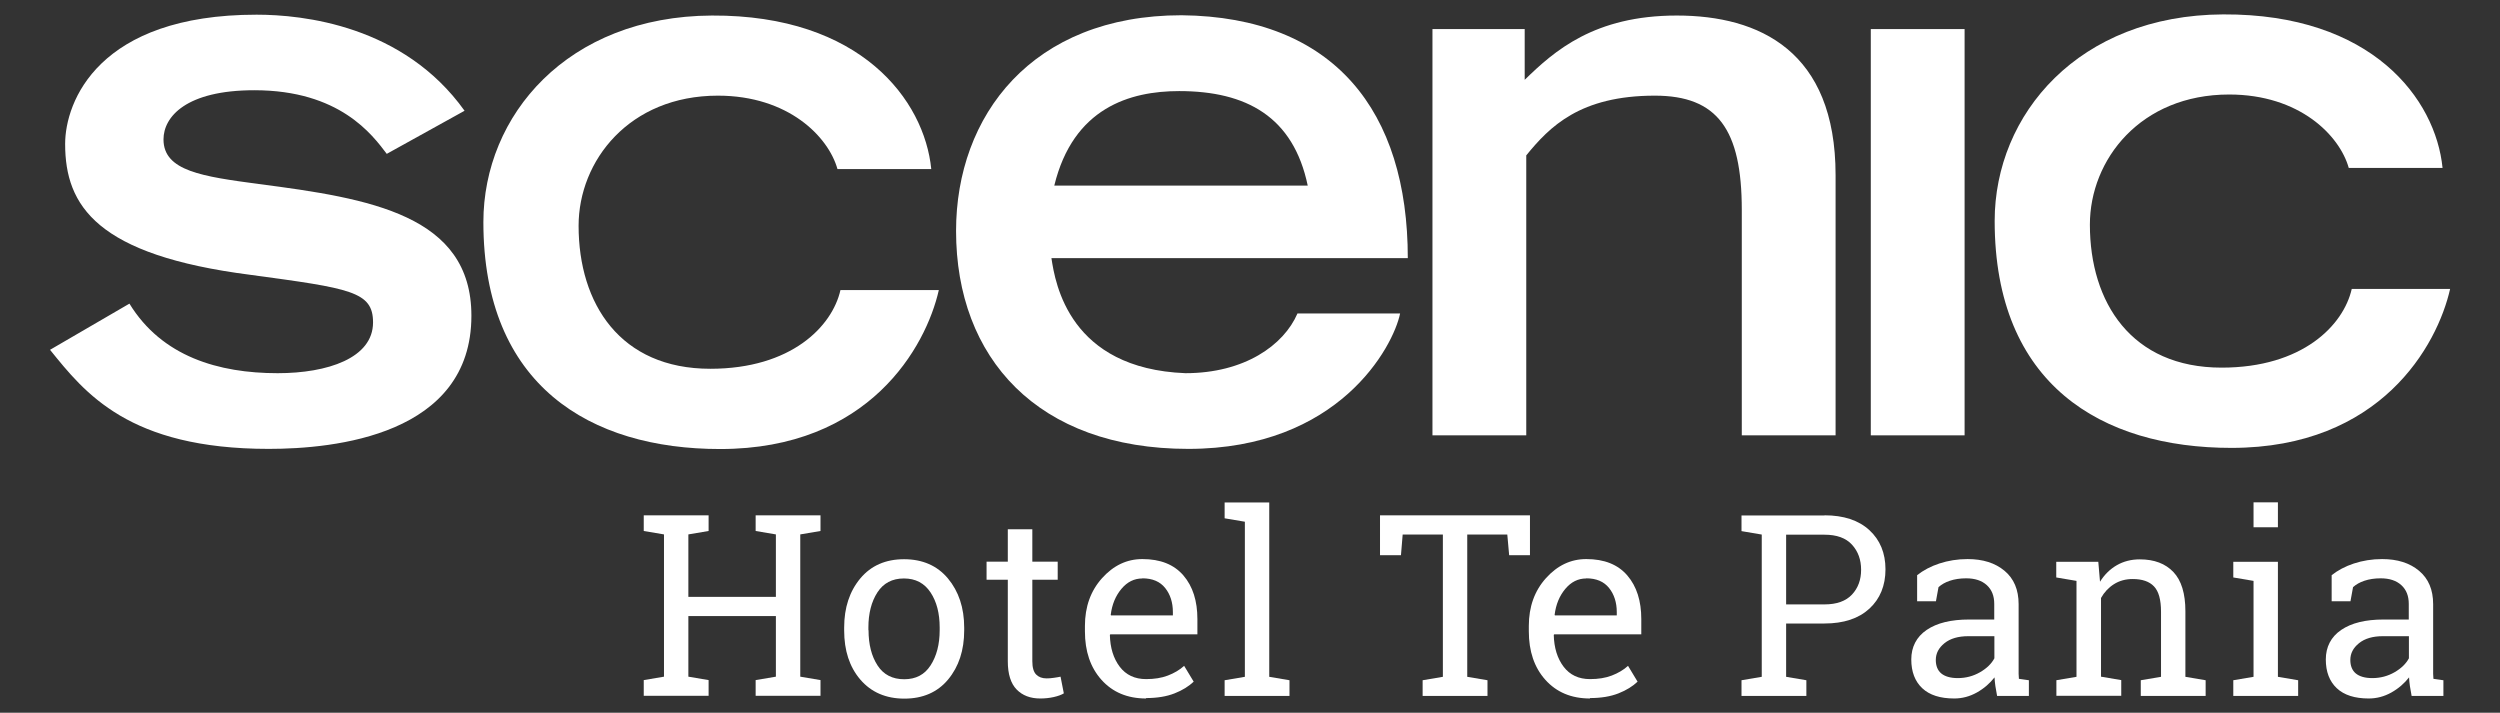
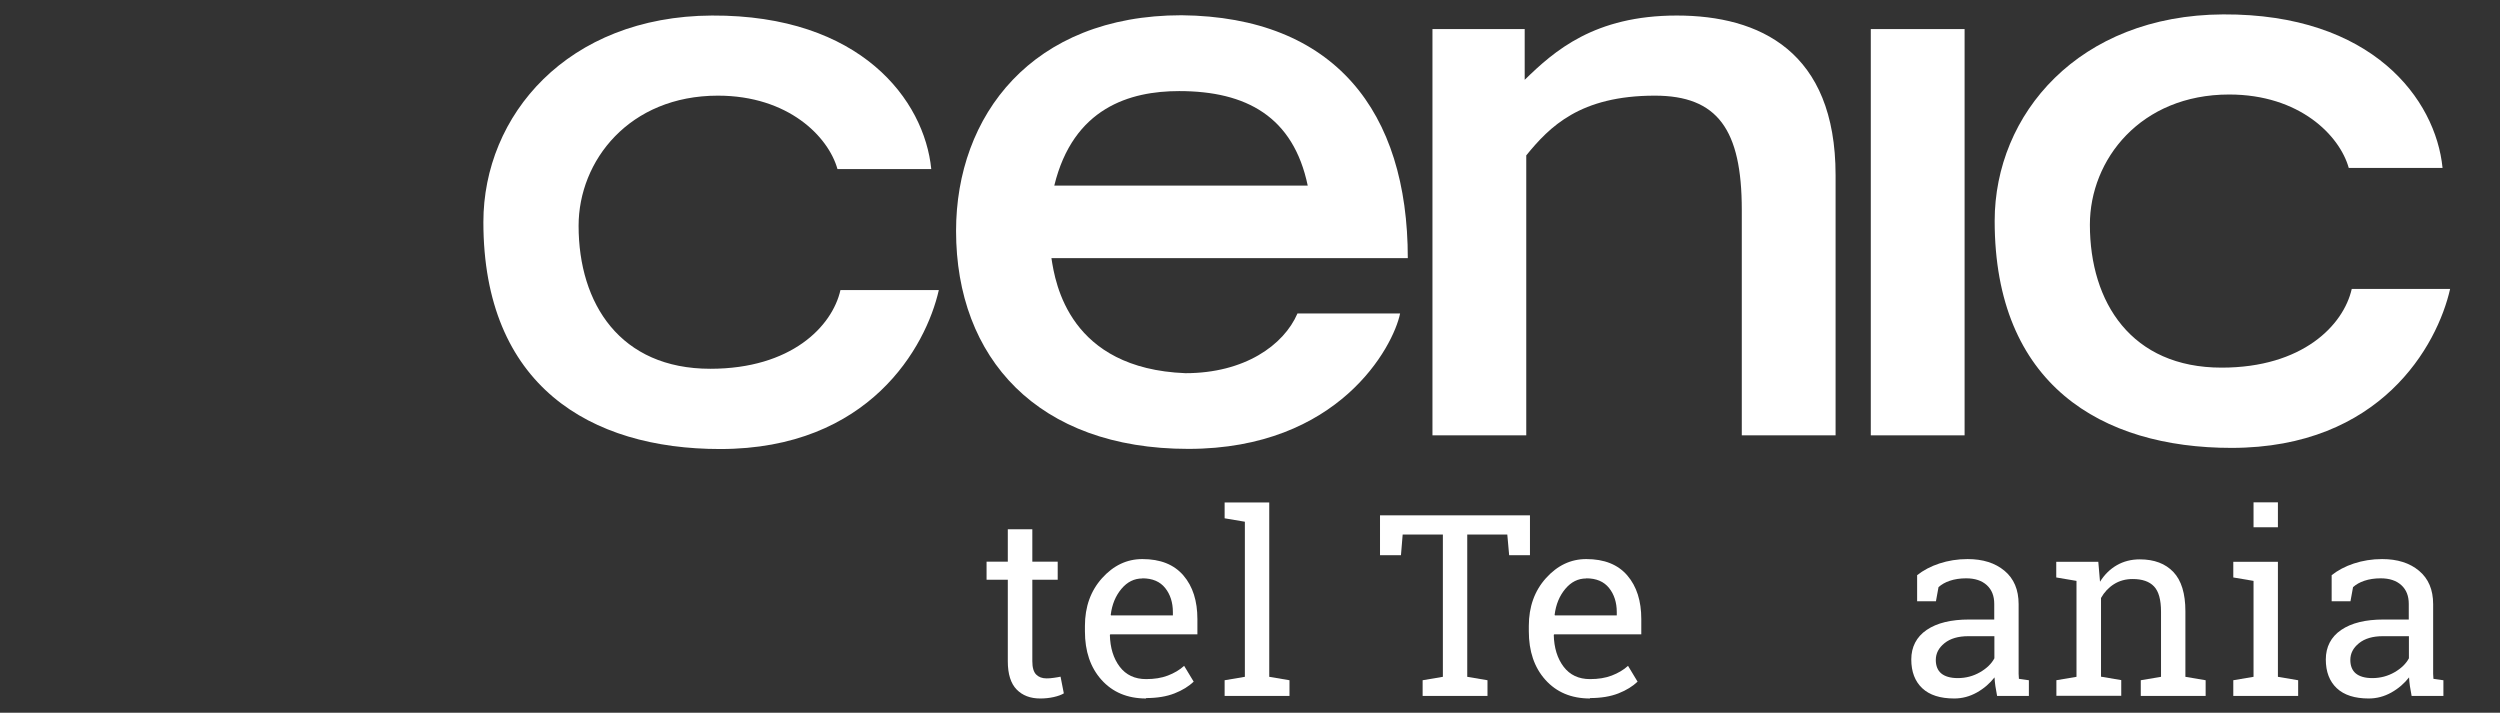
<svg xmlns="http://www.w3.org/2000/svg" id="Layer_1" data-name="Layer 1" width="175.38" height="50" viewBox="0 0 175.38 50">
  <rect x="0" y="0" width="175.38" height="50" fill="#333333" stroke="none" />
-   <path d="M27.13,10.79c-1.01-1.33-3.29-4.46-9.29-4.46-4.78,0-6.37,1.86-6.37,3.45,0,2.23,2.76,2.6,6.69,3.13,7.8,1.01,14.91,2.18,14.91,9.24,0,8.39-9.61,9.34-14.22,9.34-9.82,0-12.9-3.93-15.34-6.95l5.57-3.24c2.28,3.72,6.26,4.88,10.4,4.88,3.5,0,6.69-1.06,6.69-3.56,0-2.18-1.59-2.39-8.6-3.34-10.77-1.38-13-4.83-13-9.18C4.57,7.13,6.9,1.03,18,1.03c3.24,0,10.3,.74,14.59,6.74l-5.47,3.03Z" style="fill: #fff;" />
  <path d="M65.86,20.35c-.9,3.98-4.88,11.15-15.34,11.15-9.13,0-16.61-4.46-16.61-15.92,0-7.48,5.89-14.44,16.03-14.49,10.45-.05,14.91,5.94,15.39,10.77h-6.58c-.64-2.28-3.45-5.15-8.39-5.15-6.21,0-9.77,4.56-9.77,9.13,0,5.47,2.92,10.03,9.24,10.03,5.68,0,8.55-2.97,9.13-5.52h6.9Z" style="fill: #fff;" />
  <path d="M98.22,21.99c-.48,2.34-4.3,9.5-14.86,9.5s-16.29-6.37-16.29-15.29c0-8.07,5.31-15.13,15.82-15.13,10.72,.11,15.87,6.74,15.87,17.04h-25c.27,1.8,1.27,7.75,9.4,8.07,4.14,0,6.9-1.96,7.86-4.19h7.22Zm-6.48-8.97c-1.01-4.83-4.3-6.63-9.02-6.63-3.45,0-7.43,1.17-8.76,6.63h17.78Z" style="fill: #fff;" />
  <path d="M100.48,2.04h6.48v3.56c2.07-2.02,4.88-4.51,10.67-4.51s11.14,2.49,11.14,11.2V30.54h-6.58V14.72c0-5.63-1.7-8.01-6.1-8.01-5.25,0-7.38,2.18-9.02,4.19V30.54h-6.58V2.04Z" style="fill: #fff;" />
  <path d="M131.24,2.04h6.58V30.54h-6.58V2.04Z" style="fill: #fff;" />
  <path d="M171.88,20.27c-.9,3.98-4.88,11.15-15.34,11.15-9.13,0-16.61-4.46-16.61-15.92,0-7.48,5.89-14.44,16.03-14.49,10.45-.05,14.91,5.94,15.39,10.77h-6.58c-.64-2.28-3.45-5.15-8.39-5.15-6.21,0-9.77,4.56-9.77,9.13,0,5.47,2.92,10.03,9.24,10.03,5.68,0,8.55-2.97,9.13-5.52h6.9Z" style="fill: #fff;" />
  <g>
-     <path d="M45.16,37.25v-1.1h4.55v1.1l-1.42,.24v4.38h6.14v-4.38l-1.42-.24v-1.1h4.55v1.1l-1.42,.24v9.98l1.42,.24v1.1h-4.55v-1.1l1.42-.24v-4.25h-6.14v4.25l1.42,.24v1.1h-4.55v-1.1l1.42-.24v-9.98l-1.42-.24Z" style="fill: #fff;" />
-     <path d="M59.22,44.02c0-1.39,.38-2.54,1.13-3.44s1.78-1.35,3.07-1.35,2.33,.45,3.08,1.35,1.14,2.05,1.14,3.45v.19c0,1.4-.38,2.55-1.13,3.45s-1.78,1.34-3.07,1.34-2.33-.45-3.09-1.34-1.13-2.04-1.13-3.44v-.19Zm1.71,.19c0,1,.21,1.82,.63,2.47s1.05,.97,1.87,.97,1.43-.32,1.85-.97,.64-1.47,.64-2.47v-.19c0-.99-.21-1.81-.64-2.46s-1.05-.98-1.87-.98-1.44,.33-1.86,.98-.63,1.48-.63,2.46v.19Z" style="fill: #fff;" />
    <path d="M72.42,37.13v2.27h1.78v1.27h-1.78v5.72c0,.44,.09,.75,.27,.93s.42,.27,.73,.27c.15,0,.32-.01,.51-.04s.35-.05,.47-.08l.23,1.17c-.16,.1-.4,.19-.71,.26-.31,.07-.63,.1-.94,.1-.7,0-1.25-.21-1.66-.63s-.62-1.08-.62-1.98v-5.72h-1.49v-1.27h1.49v-2.27h1.71Z" style="fill: #fff;" />
    <path d="M80.4,49c-1.31,0-2.35-.44-3.13-1.31s-1.16-2.01-1.16-3.4v-.38c0-1.34,.4-2.46,1.2-3.35s1.74-1.34,2.83-1.34c1.26,0,2.22,.38,2.88,1.15s.98,1.79,.98,3.06v1.07h-6.11l-.03,.04c.02,.9,.25,1.65,.69,2.23s1.06,.87,1.85,.87c.58,0,1.09-.08,1.53-.25s.82-.39,1.14-.68l.67,1.11c-.34,.32-.78,.6-1.34,.82s-1.22,.33-2,.33Zm-.26-8.42c-.57,0-1.06,.24-1.47,.73s-.66,1.09-.75,1.82l.02,.04h4.34v-.23c0-.67-.18-1.24-.54-1.69s-.89-.68-1.6-.68Z" style="fill: #fff;" />
    <path d="M85.91,36.35v-1.1h3.13v12.23l1.42,.24v1.1h-4.55v-1.1l1.42-.24v-10.88l-1.42-.24Z" style="fill: #fff;" />
    <path d="M107.33,36.15v2.8h-1.46l-.13-1.45h-2.81v9.98l1.42,.24v1.1h-4.55v-1.1l1.42-.24v-9.98h-2.82l-.12,1.45h-1.47v-2.8h10.53Z" style="fill: #fff;" />
    <path d="M111.54,49c-1.31,0-2.35-.44-3.13-1.31s-1.16-2.01-1.16-3.4v-.38c0-1.34,.4-2.46,1.2-3.35s1.74-1.34,2.83-1.34c1.26,0,2.22,.38,2.88,1.15s.98,1.79,.98,3.06v1.07h-6.11l-.03,.04c.02,.9,.25,1.65,.69,2.23s1.06,.87,1.85,.87c.58,0,1.09-.08,1.53-.25s.82-.39,1.14-.68l.67,1.11c-.34,.32-.78,.6-1.34,.82s-1.22,.33-2,.33Zm-.26-8.42c-.57,0-1.06,.24-1.47,.73s-.66,1.09-.75,1.82l.02,.04h4.34v-.23c0-.67-.18-1.24-.54-1.69s-.89-.68-1.6-.68Z" style="fill: #fff;" />
-     <path d="M127.99,36.15c1.35,0,2.4,.35,3.15,1.04s1.13,1.61,1.13,2.75-.38,2.07-1.13,2.76-1.8,1.04-3.15,1.04h-2.69v3.74l1.42,.24v1.1h-4.55v-1.1l1.42-.24v-9.98l-1.42-.24v-1.1h5.82Zm-2.69,6.25h2.69c.86,0,1.5-.23,1.93-.69s.64-1.04,.64-1.74-.21-1.29-.64-1.76-1.07-.7-1.93-.7h-2.69v4.9Z" style="fill: #fff;" />
    <path d="M140.1,48.82c-.05-.26-.09-.48-.12-.69s-.05-.41-.06-.61c-.33,.42-.74,.78-1.24,1.06s-1.03,.42-1.59,.42c-.98,0-1.73-.24-2.24-.72s-.77-1.15-.77-2.02,.36-1.58,1.08-2.07,1.71-.73,2.97-.73h1.77v-1.1c0-.55-.17-.99-.52-1.31s-.83-.48-1.45-.48c-.43,0-.81,.06-1.14,.17s-.59,.26-.8,.45l-.18,.99h-1.32v-1.83c.43-.34,.95-.62,1.56-.82s1.27-.31,1.98-.31c1.07,0,1.93,.27,2.59,.82s.99,1.33,.99,2.34v4.53c0,.12,0,.24,0,.36s.01,.23,.02,.35l.7,.1v1.1h-2.24Zm-2.76-1.25c.57,0,1.09-.14,1.56-.41s.81-.6,1.01-.98v-1.55h-1.83c-.7,0-1.26,.16-1.67,.49s-.61,.72-.61,1.18c0,.41,.13,.73,.38,.94s.64,.33,1.16,.33Z" style="fill: #fff;" />
    <path d="M144.25,47.72l1.42-.24v-6.73l-1.42-.24v-1.1h2.95l.12,1.4c.31-.5,.71-.89,1.18-1.16s1.01-.41,1.61-.41c1.02,0,1.8,.3,2.36,.89s.84,1.51,.84,2.75v4.6l1.42,.24v1.1h-4.55v-1.1l1.42-.24v-4.57c0-.83-.16-1.42-.49-1.77s-.83-.52-1.5-.52c-.49,0-.93,.12-1.31,.36s-.68,.56-.91,.97v5.52l1.42,.24v1.1h-4.55v-1.1Z" style="fill: #fff;" />
    <path d="M156.67,47.72l1.42-.24v-6.73l-1.42-.24v-1.1h3.13v8.07l1.42,.24v1.1h-4.55v-1.1Zm3.13-10.73h-1.71v-1.75h1.71v1.75Z" style="fill: #fff;" />
    <path d="M169.18,48.82c-.05-.26-.09-.48-.12-.69s-.05-.41-.06-.61c-.33,.42-.74,.78-1.24,1.06s-1.03,.42-1.59,.42c-.98,0-1.73-.24-2.24-.72s-.77-1.15-.77-2.02,.36-1.58,1.08-2.07,1.71-.73,2.97-.73h1.77v-1.1c0-.55-.17-.99-.52-1.31s-.83-.48-1.45-.48c-.43,0-.81,.06-1.14,.17s-.59,.26-.8,.45l-.18,.99h-1.32v-1.83c.43-.34,.95-.62,1.56-.82s1.27-.31,1.98-.31c1.07,0,1.93,.27,2.59,.82s.99,1.33,.99,2.34v4.53c0,.12,0,.24,0,.36s.01,.23,.02,.35l.7,.1v1.1h-2.24Zm-2.76-1.25c.57,0,1.09-.14,1.56-.41s.81-.6,1.01-.98v-1.55h-1.83c-.7,0-1.26,.16-1.67,.49s-.61,.72-.61,1.18c0,.41,.13,.73,.38,.94s.64,.33,1.16,.33Z" style="fill: #fff;" />
  </g>
</svg>